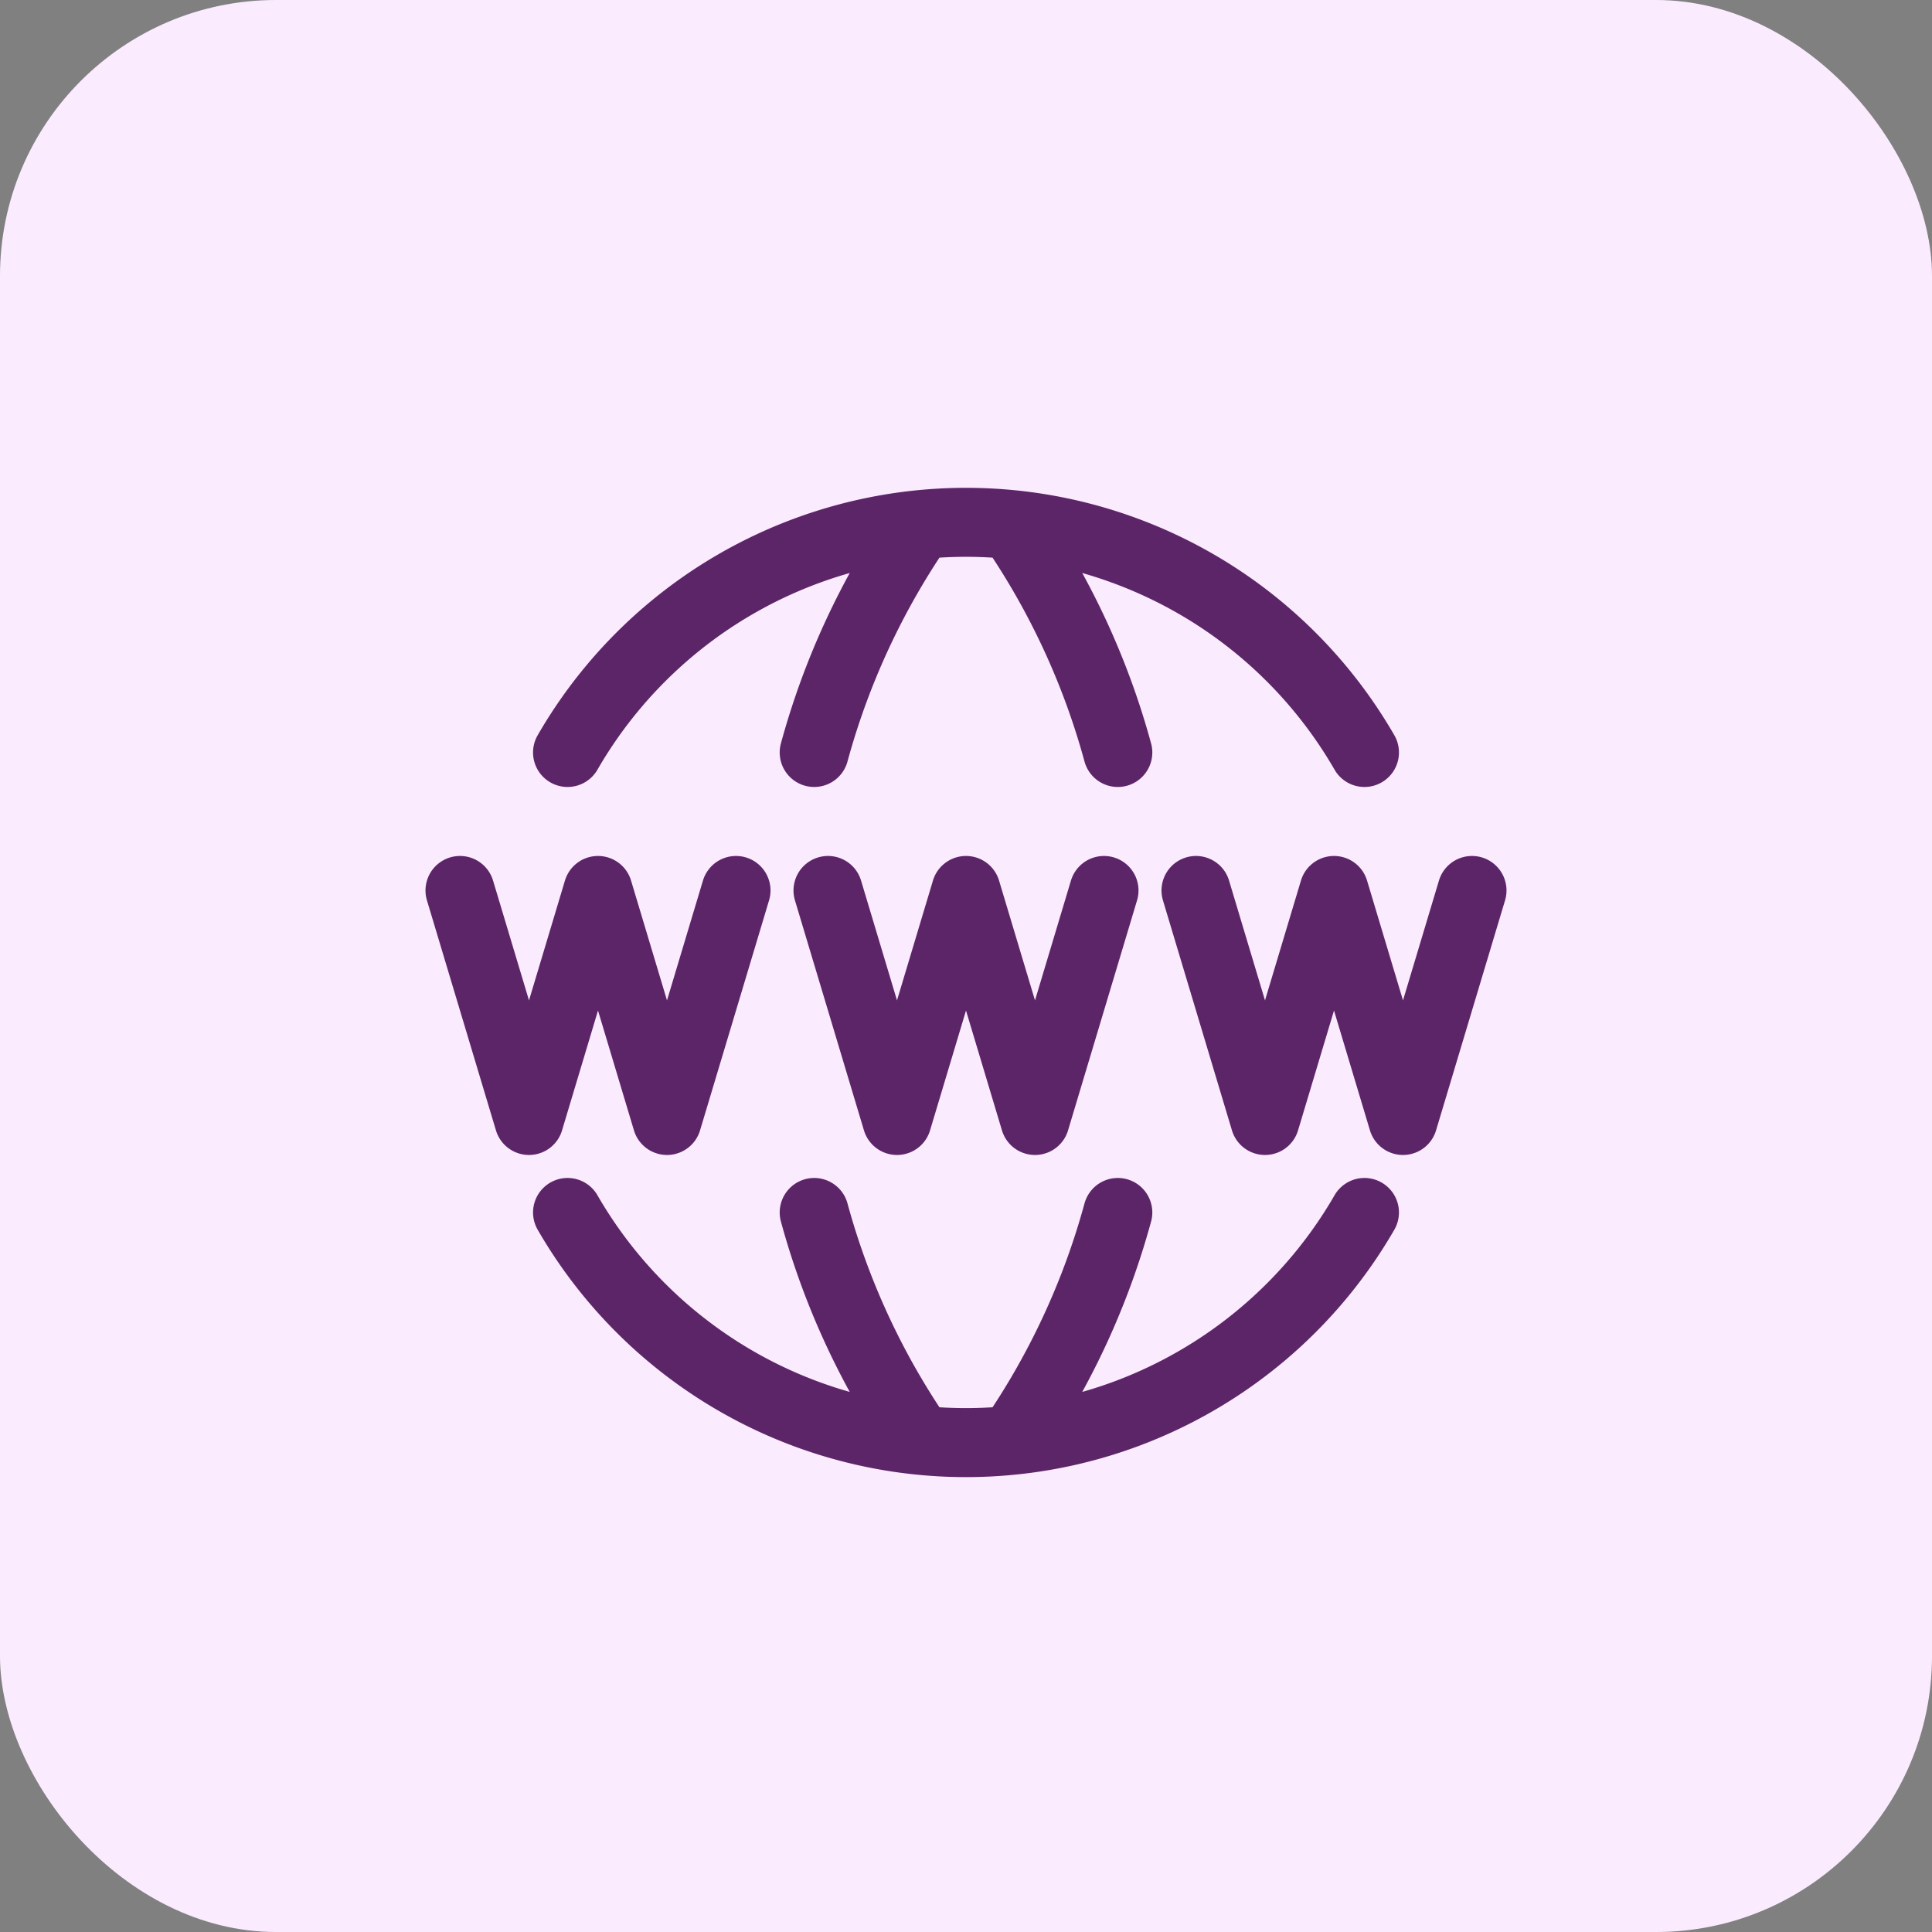
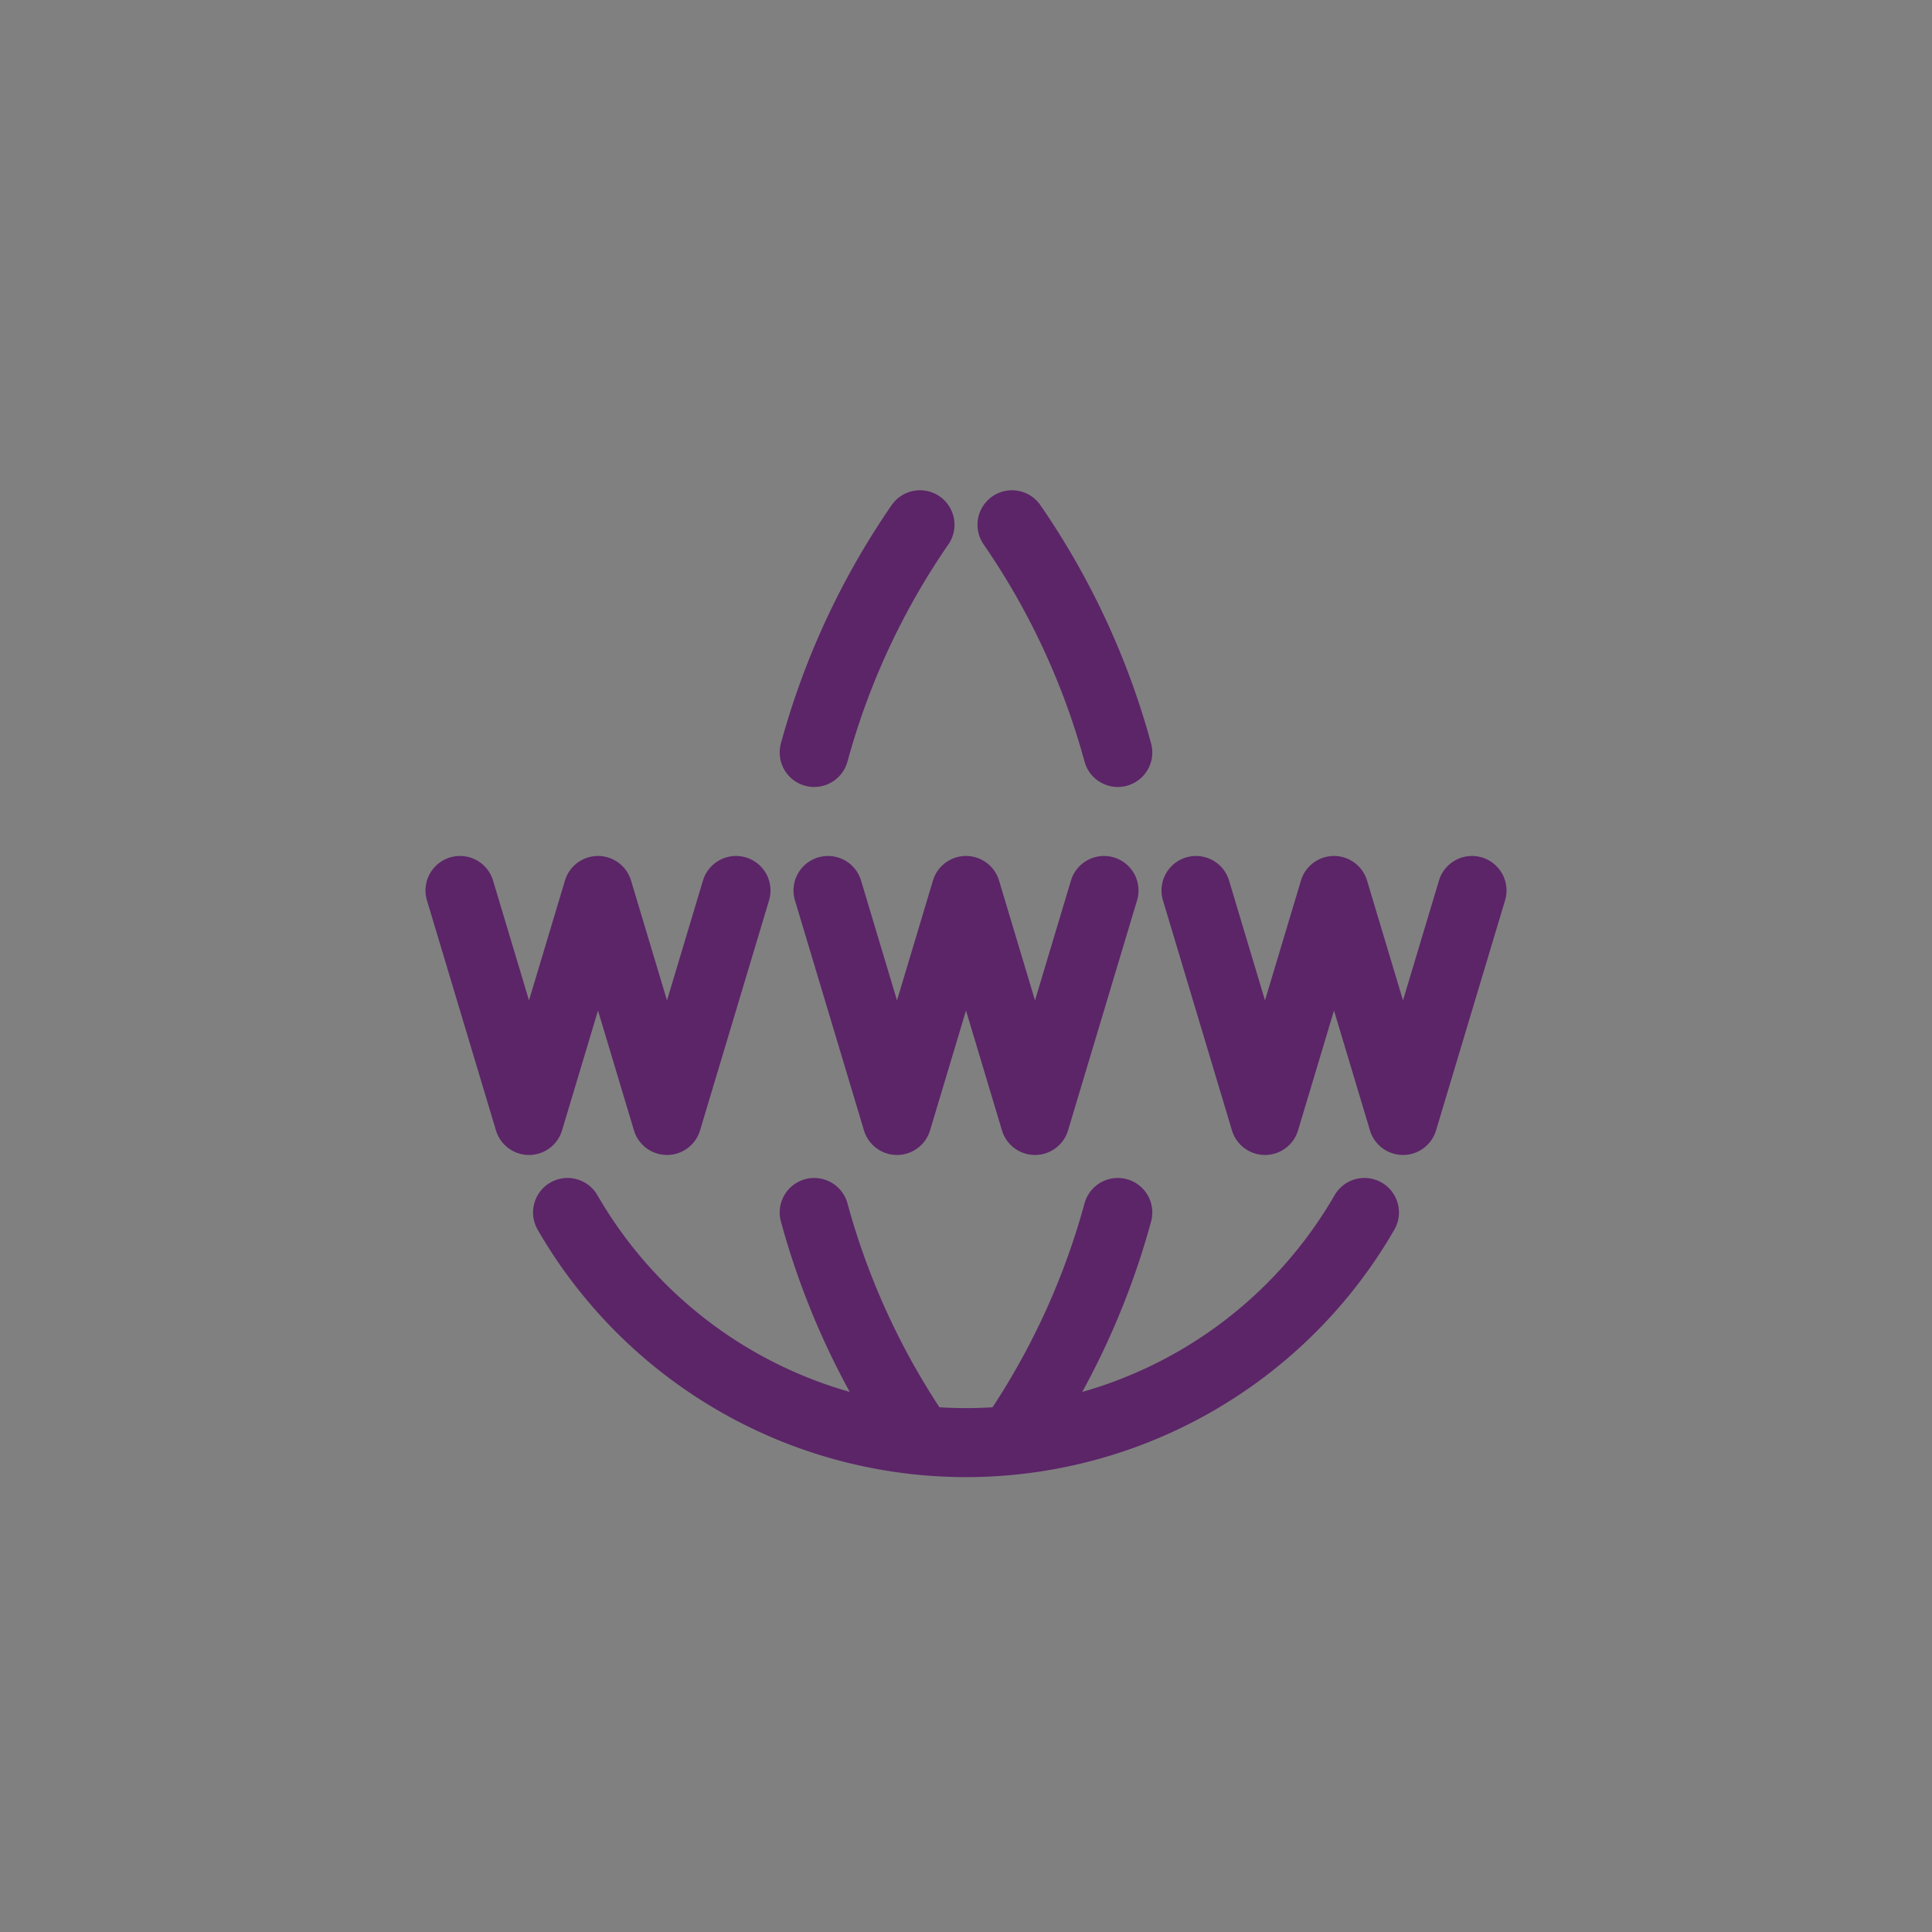
<svg xmlns="http://www.w3.org/2000/svg" id="Information_Technology_Department" data-name="Information Technology Department" width="42" height="42" viewBox="0 0 42 42">
  <rect x="0" y="0" width="42" height="42" fill="#808080" stroke="none" />
-   <rect id="Rectangle_964" data-name="Rectangle 964" width="42" height="42" rx="6" fill="#fbebff" />
-   <path id="Path_26767" data-name="Path 26767" d="M3.338,17a10,10,0,0,0,17.324,0M3.338,7A10,10,0,0,1,20.662,7M13,21.95A16.25,16.25,0,0,0,15.3,17M13,2.05A16.235,16.235,0,0,1,15.3,7M11,21.95A16.235,16.235,0,0,1,8.7,17M11,2.05A16.235,16.235,0,0,0,8.7,7M9,10l1.5,5L12,10l1.5,5L15,10M1,10l1.5,5L4,10l1.5,5L7,10m10,0,1.5,5L20,10l1.5,5L23,10" transform="translate(9 9.358)" fill="none" stroke="#5c2568" stroke-linecap="round" stroke-linejoin="round" stroke-width="1.5" />
+   <path id="Path_26767" data-name="Path 26767" d="M3.338,17a10,10,0,0,0,17.324,0M3.338,7M13,21.95A16.25,16.25,0,0,0,15.3,17M13,2.05A16.235,16.235,0,0,1,15.3,7M11,21.95A16.235,16.235,0,0,1,8.7,17M11,2.05A16.235,16.235,0,0,0,8.7,7M9,10l1.5,5L12,10l1.5,5L15,10M1,10l1.5,5L4,10l1.5,5L7,10m10,0,1.5,5L20,10l1.5,5L23,10" transform="translate(9 9.358)" fill="none" stroke="#5c2568" stroke-linecap="round" stroke-linejoin="round" stroke-width="1.5" />
</svg>